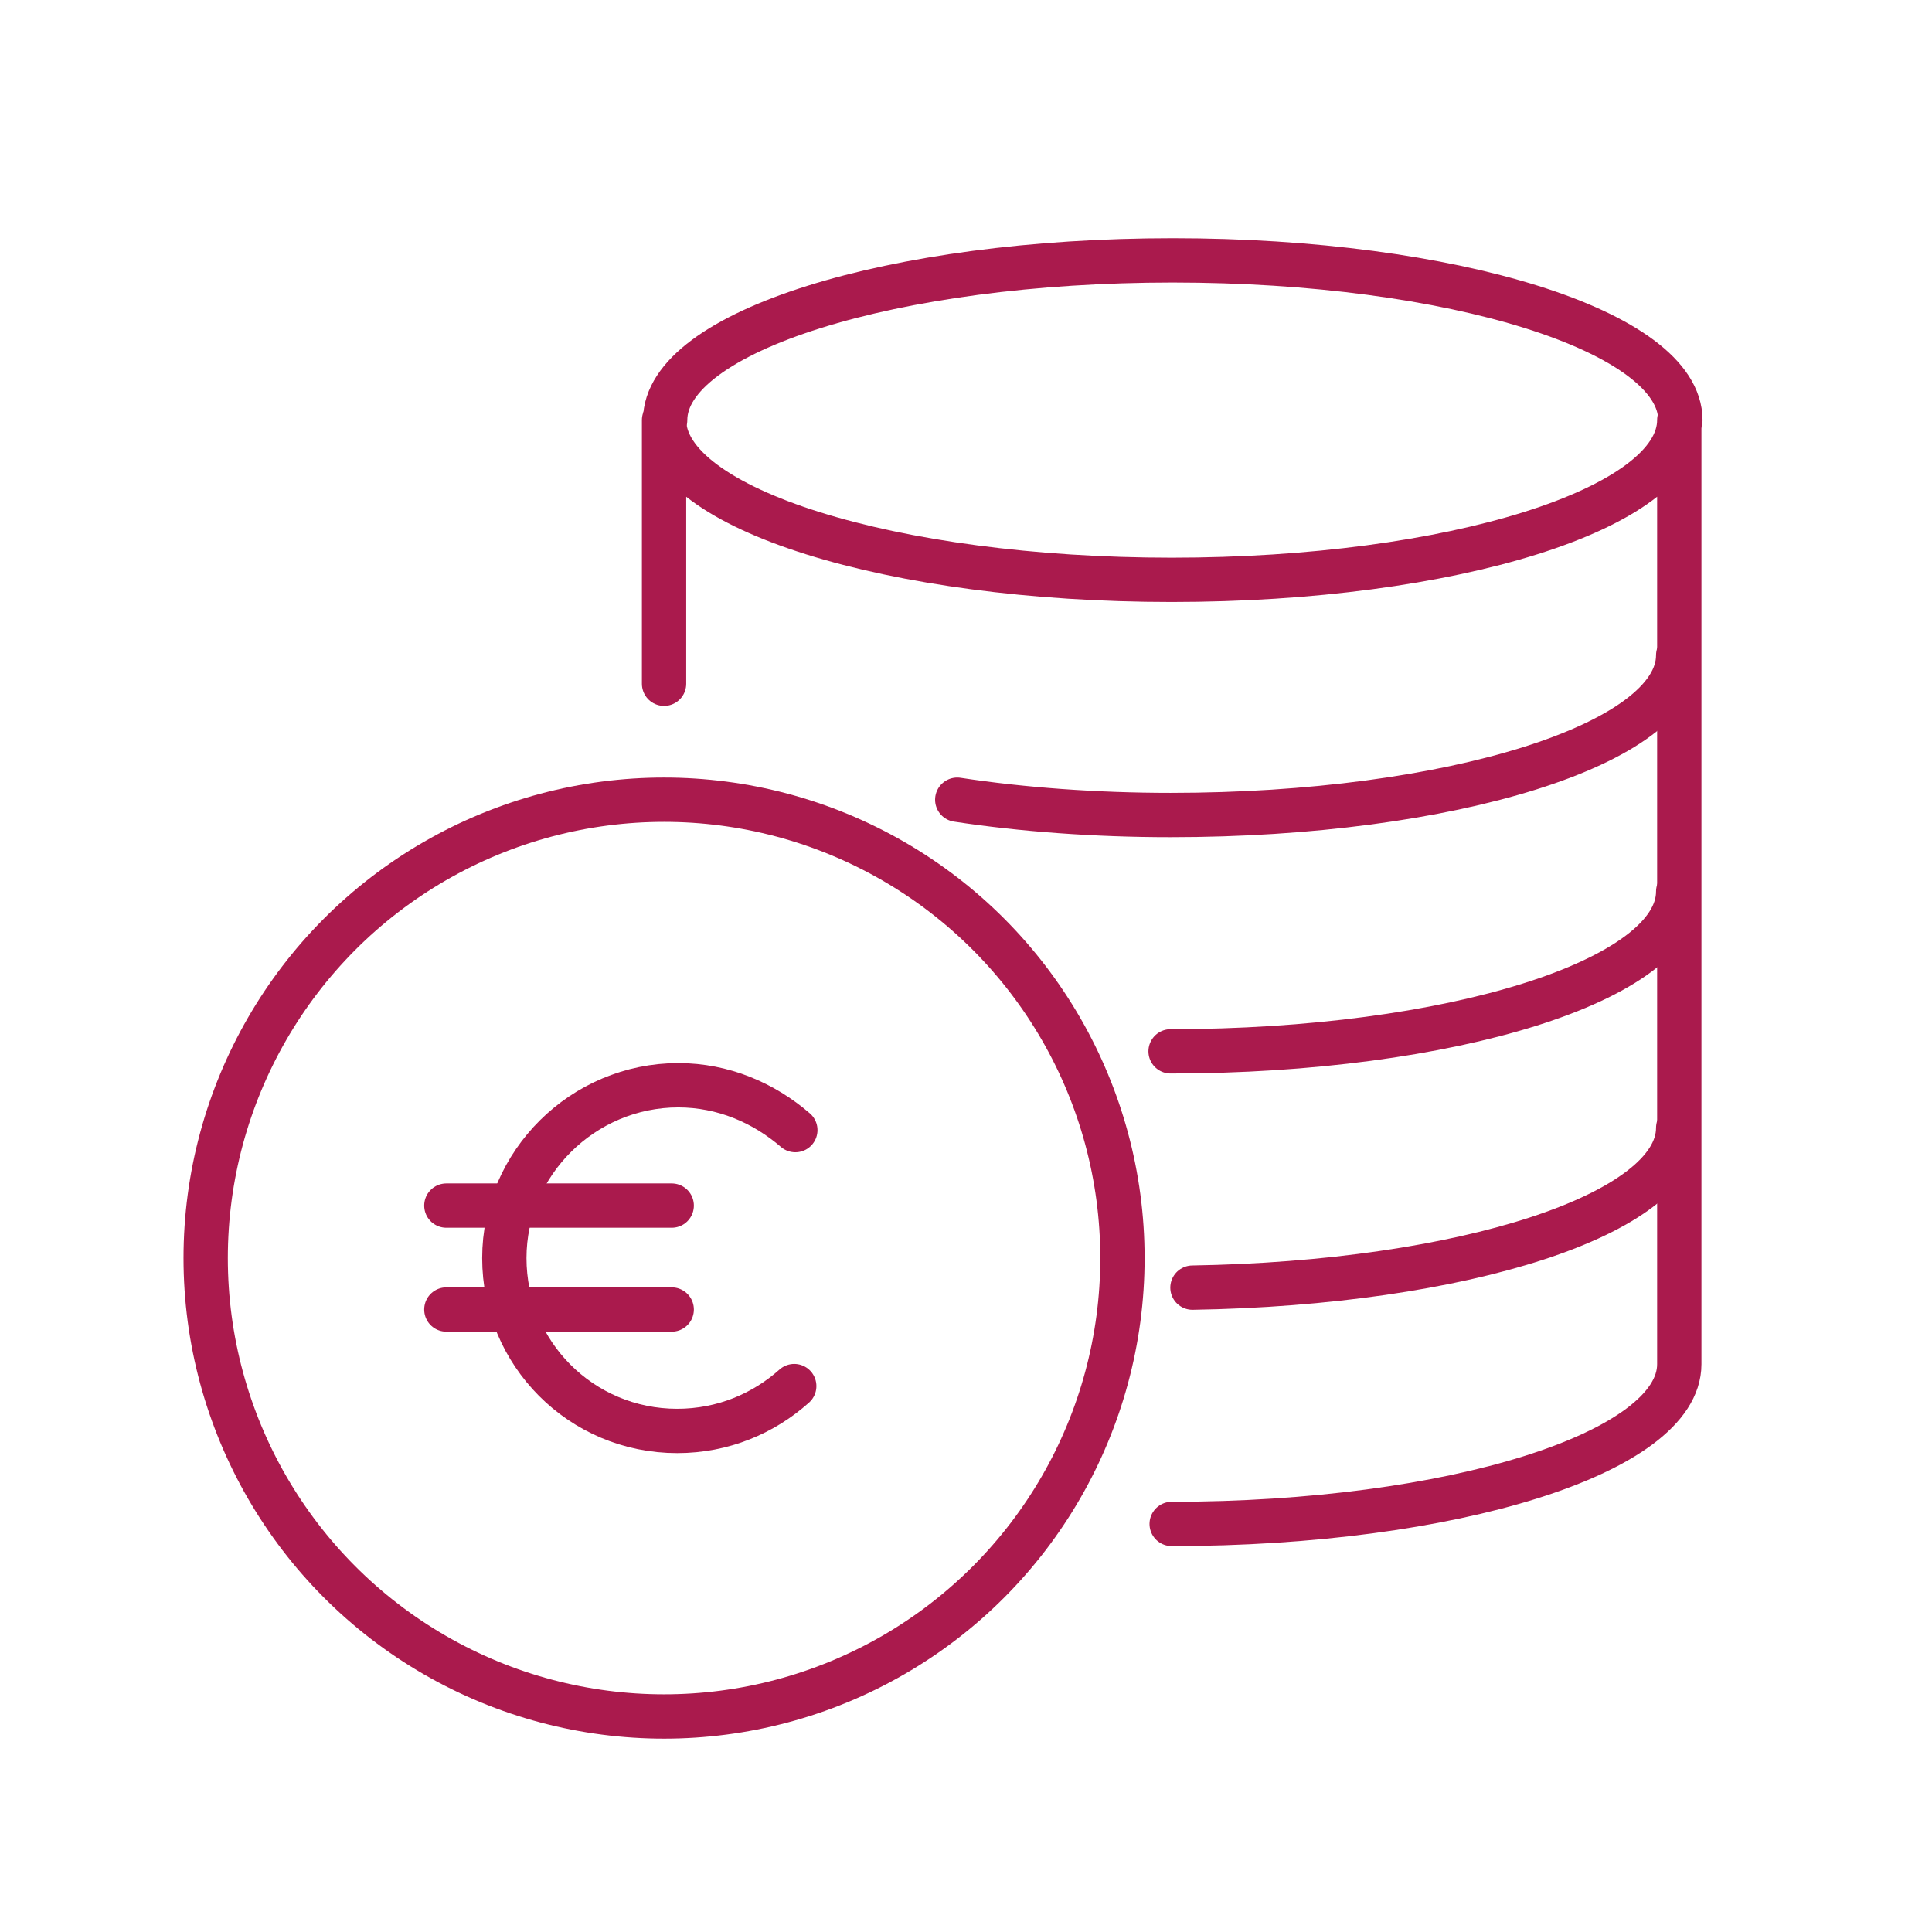
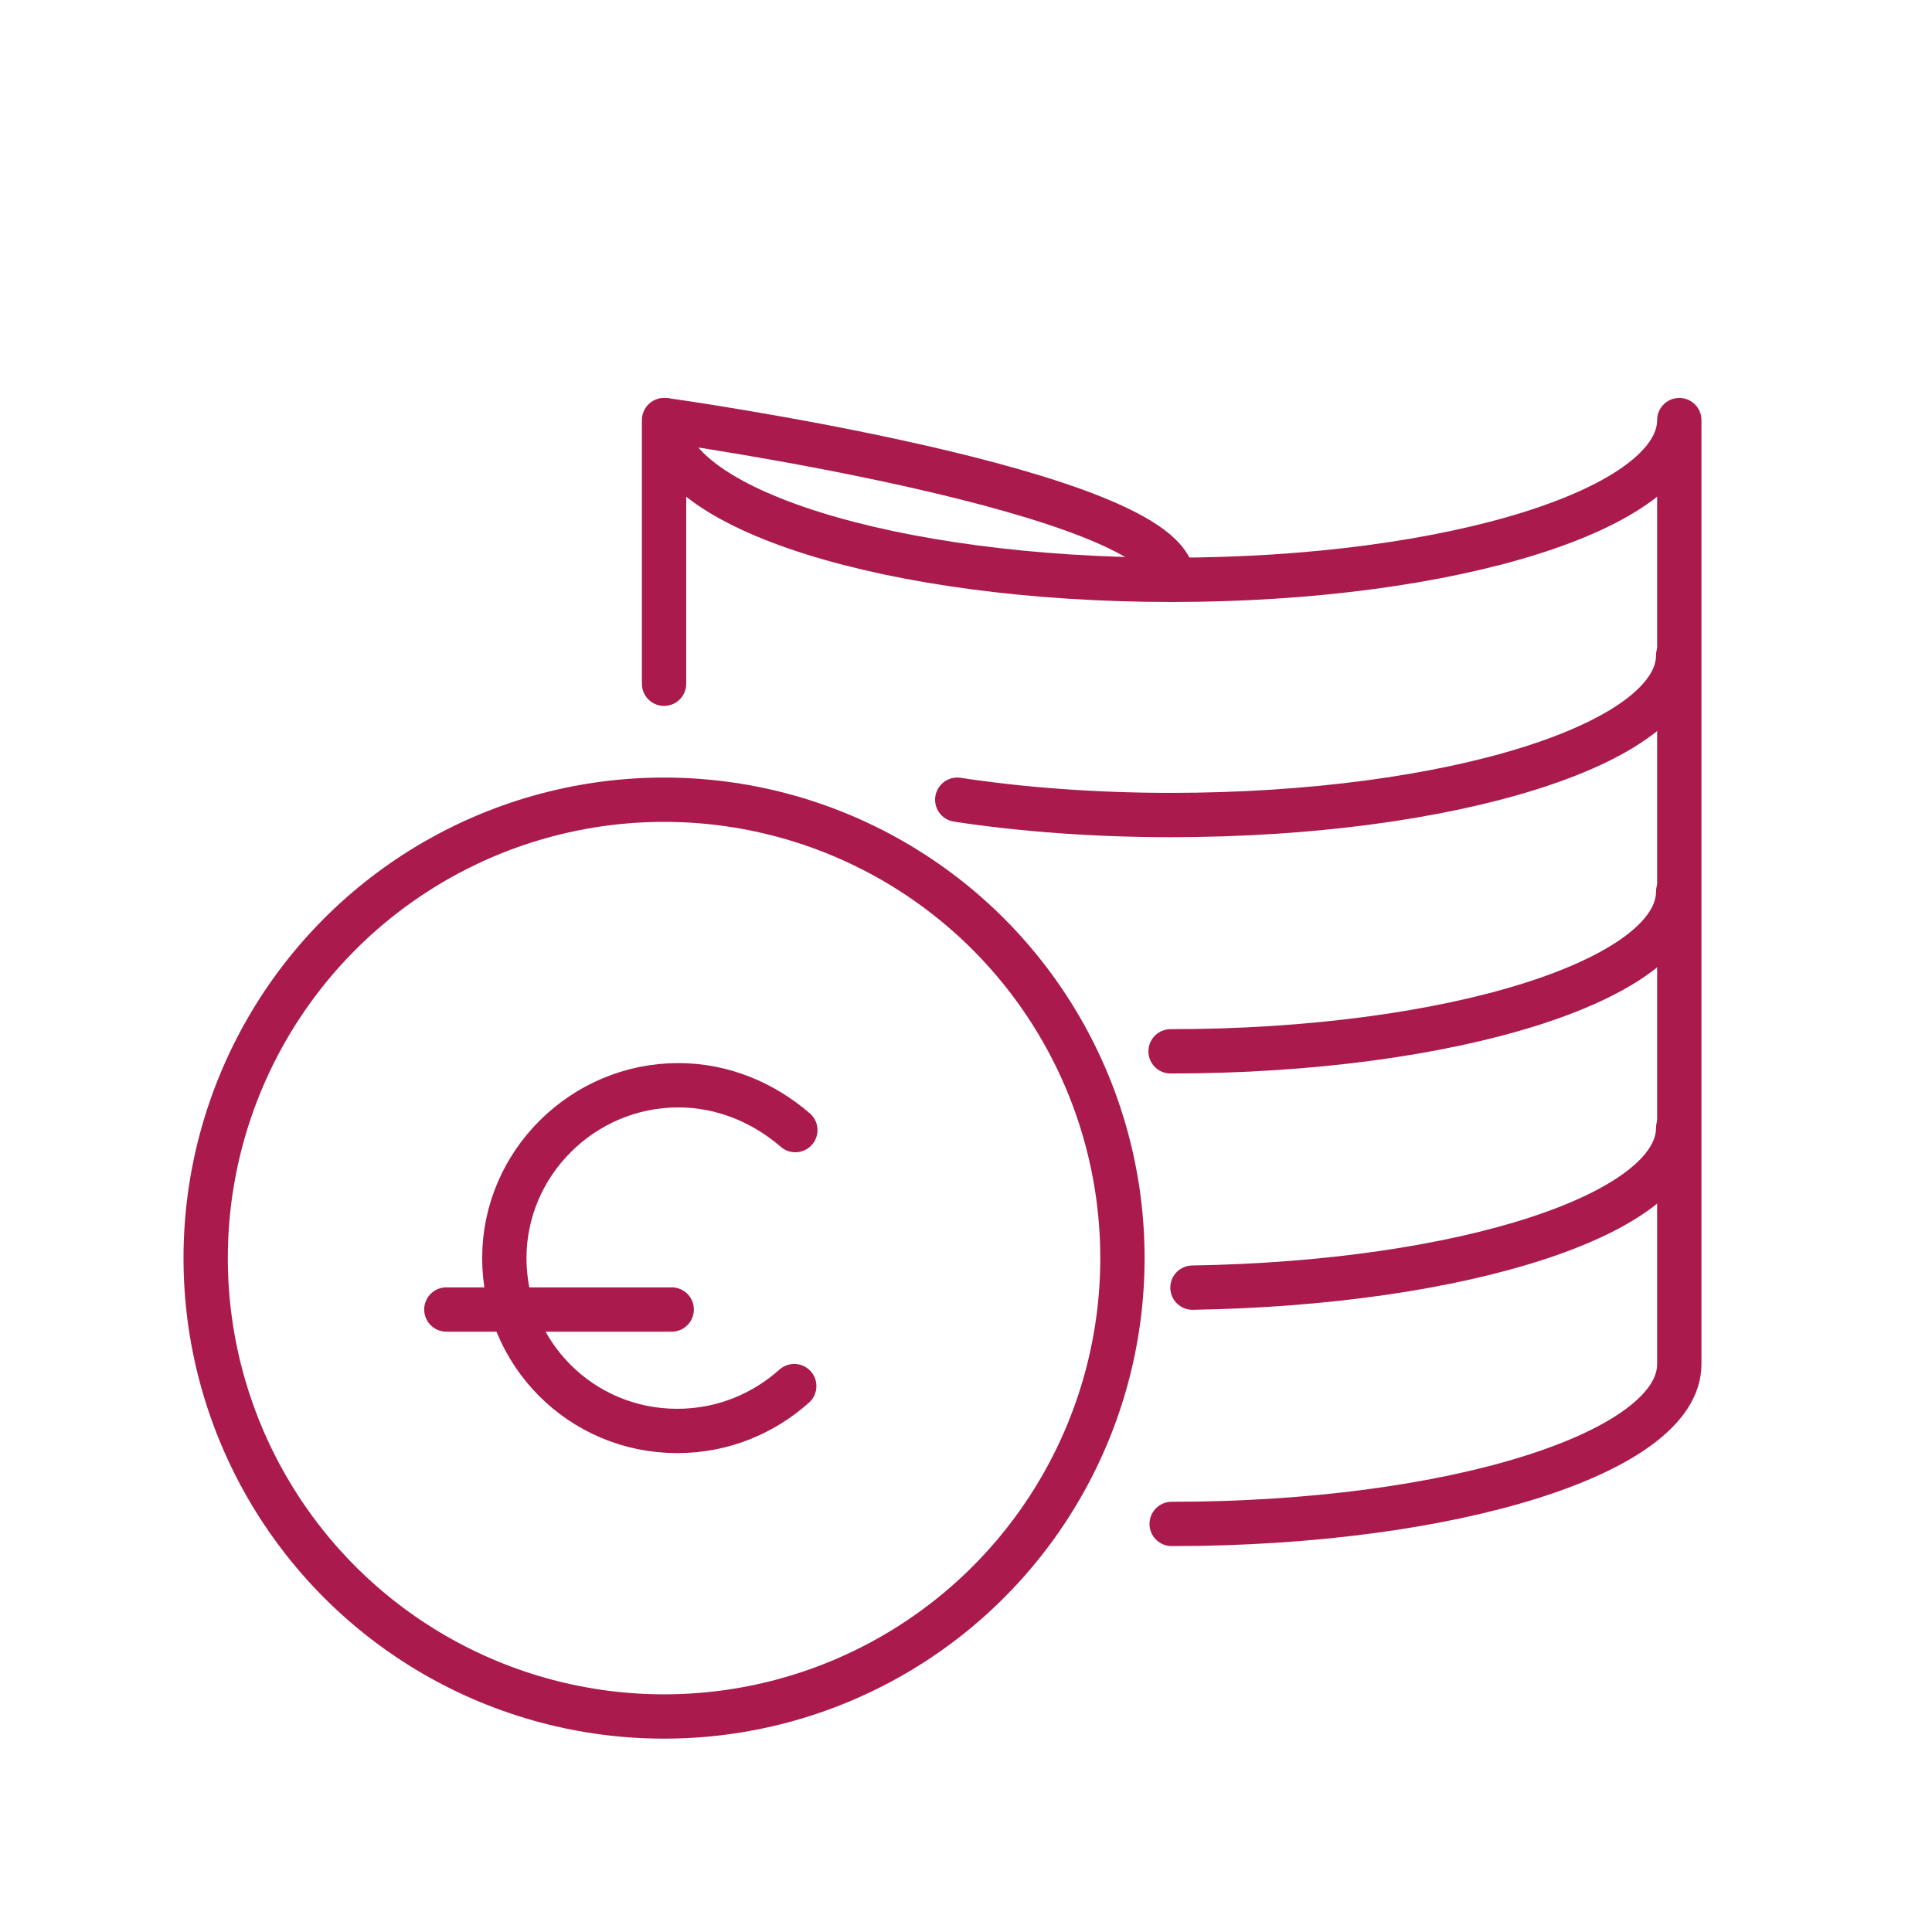
<svg xmlns="http://www.w3.org/2000/svg" version="1.1" id="Ebene_1" x="0px" y="0px" viewBox="0 0 176.6 176.6" style="enable-background:new 0 0 176.6 176.6;" xml:space="preserve">
  <style type="text/css">
	.st0{fill:none;stroke:#AA1A4D;stroke-width:4.051;stroke-linecap:round;stroke-linejoin:round;stroke-miterlimit:10;}
	.st1{fill:none;stroke:#AA1A4D;stroke-width:4.051;stroke-linecap:round;stroke-linejoin:round;stroke-miterlimit:10;}
</style>
  <g>
    <g>
      <ellipse class="st0" cx="60.7" cy="115" rx="41.9" ry="41.9" />
      <g>
        <path class="st1" d="M72.6,126.7c-2.8,2.5-6.5,4.1-10.7,4.1c-8.8,0-15.8-7.1-15.8-15.8S53.3,99.2,62,99.2c4.1,0,7.8,1.6,10.7,4.1     " />
        <g>
-           <line class="st1" x1="40.8" y1="110.2" x2="61.4" y2="110.2" />
          <line class="st1" x1="40.8" y1="119.7" x2="61.4" y2="119.7" />
        </g>
      </g>
    </g>
    <g>
-       <path class="st1" d="M60.8,38.4c0-8.1,20.8-14.6,46.4-14.6s46.4,6.5,46.4,14.6" />
+       <path class="st1" d="M60.8,38.4s46.4,6.5,46.4,14.6" />
      <path class="st1" d="M153.4,59.9c0,8.1-20.8,14.6-46.4,14.6c-6.9,0-13.6-0.5-19.5-1.4" />
      <path class="st1" d="M153.4,81.5c0,8.1-20.8,14.6-46.4,14.6" />
      <path class="st1" d="M153.4,103.1c0,7.9-19.7,14.2-44.4,14.6" />
      <path class="st1" d="M107.1,139.3c25.6,0,46.4-6.5,46.4-14.6V38.4c0,8.1-20.8,14.6-46.4,14.6s-46.4-6.5-46.4-14.6v24.1" />
    </g>
  </g>
</svg>